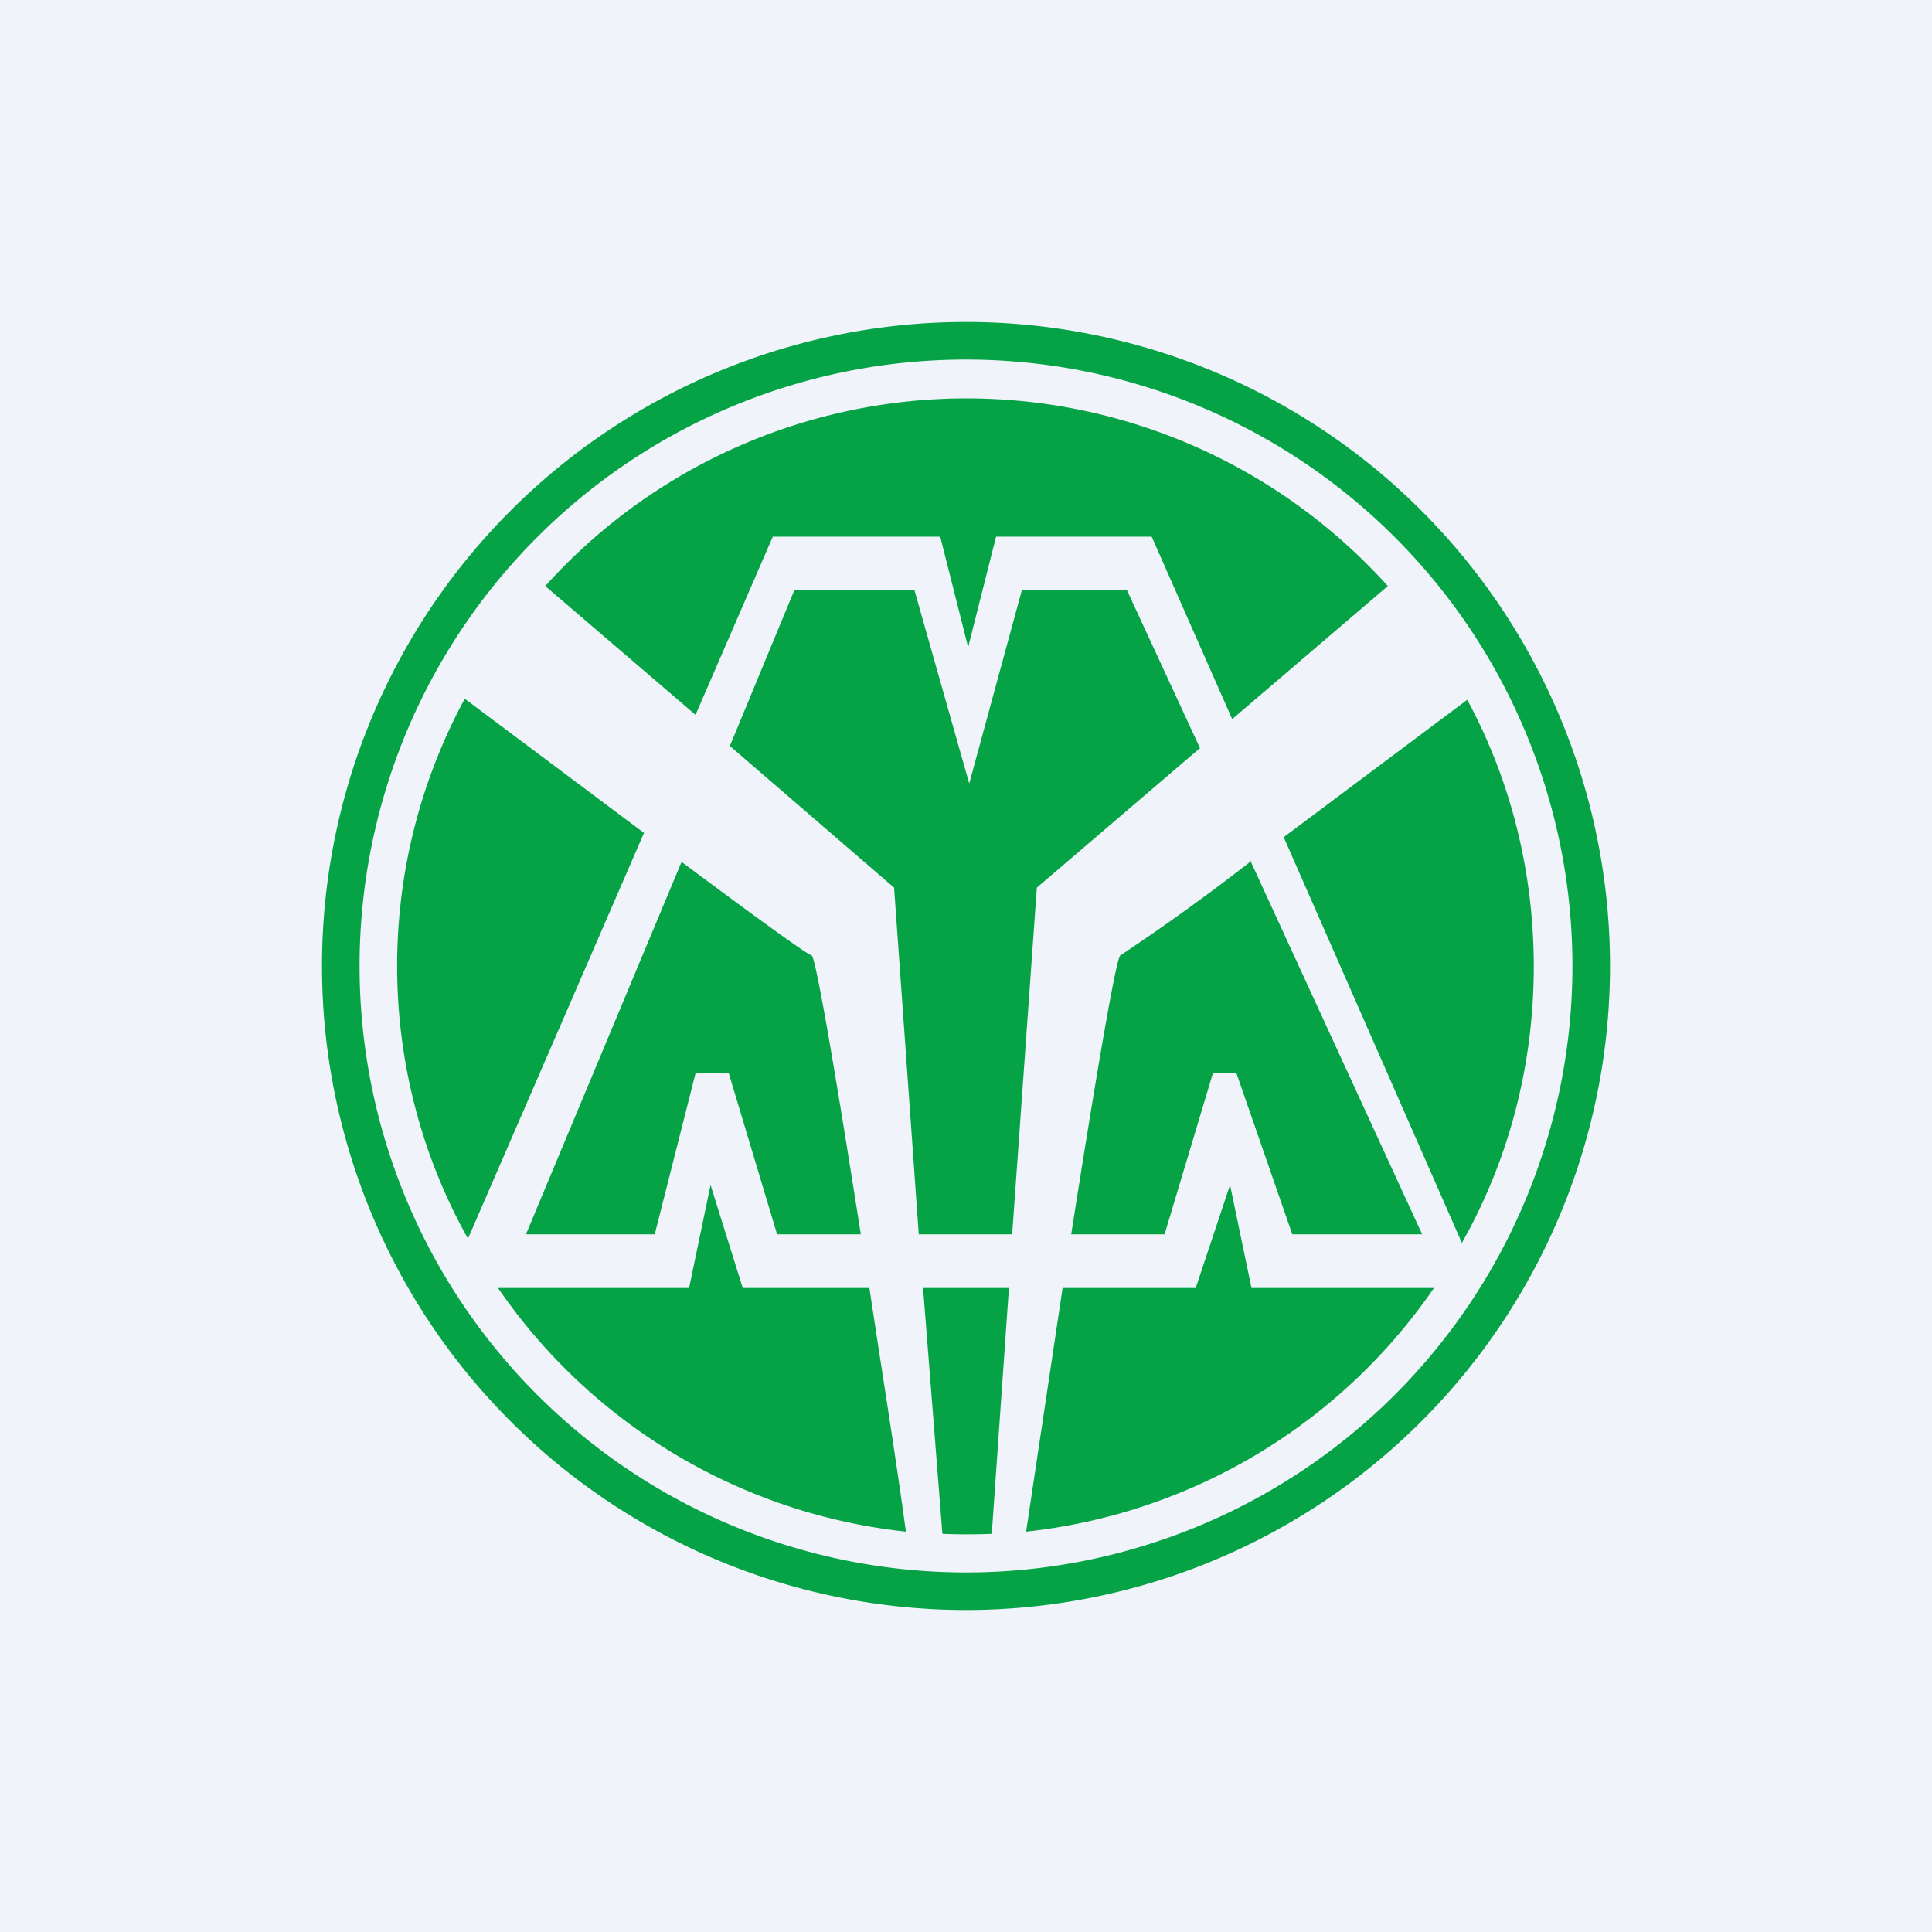
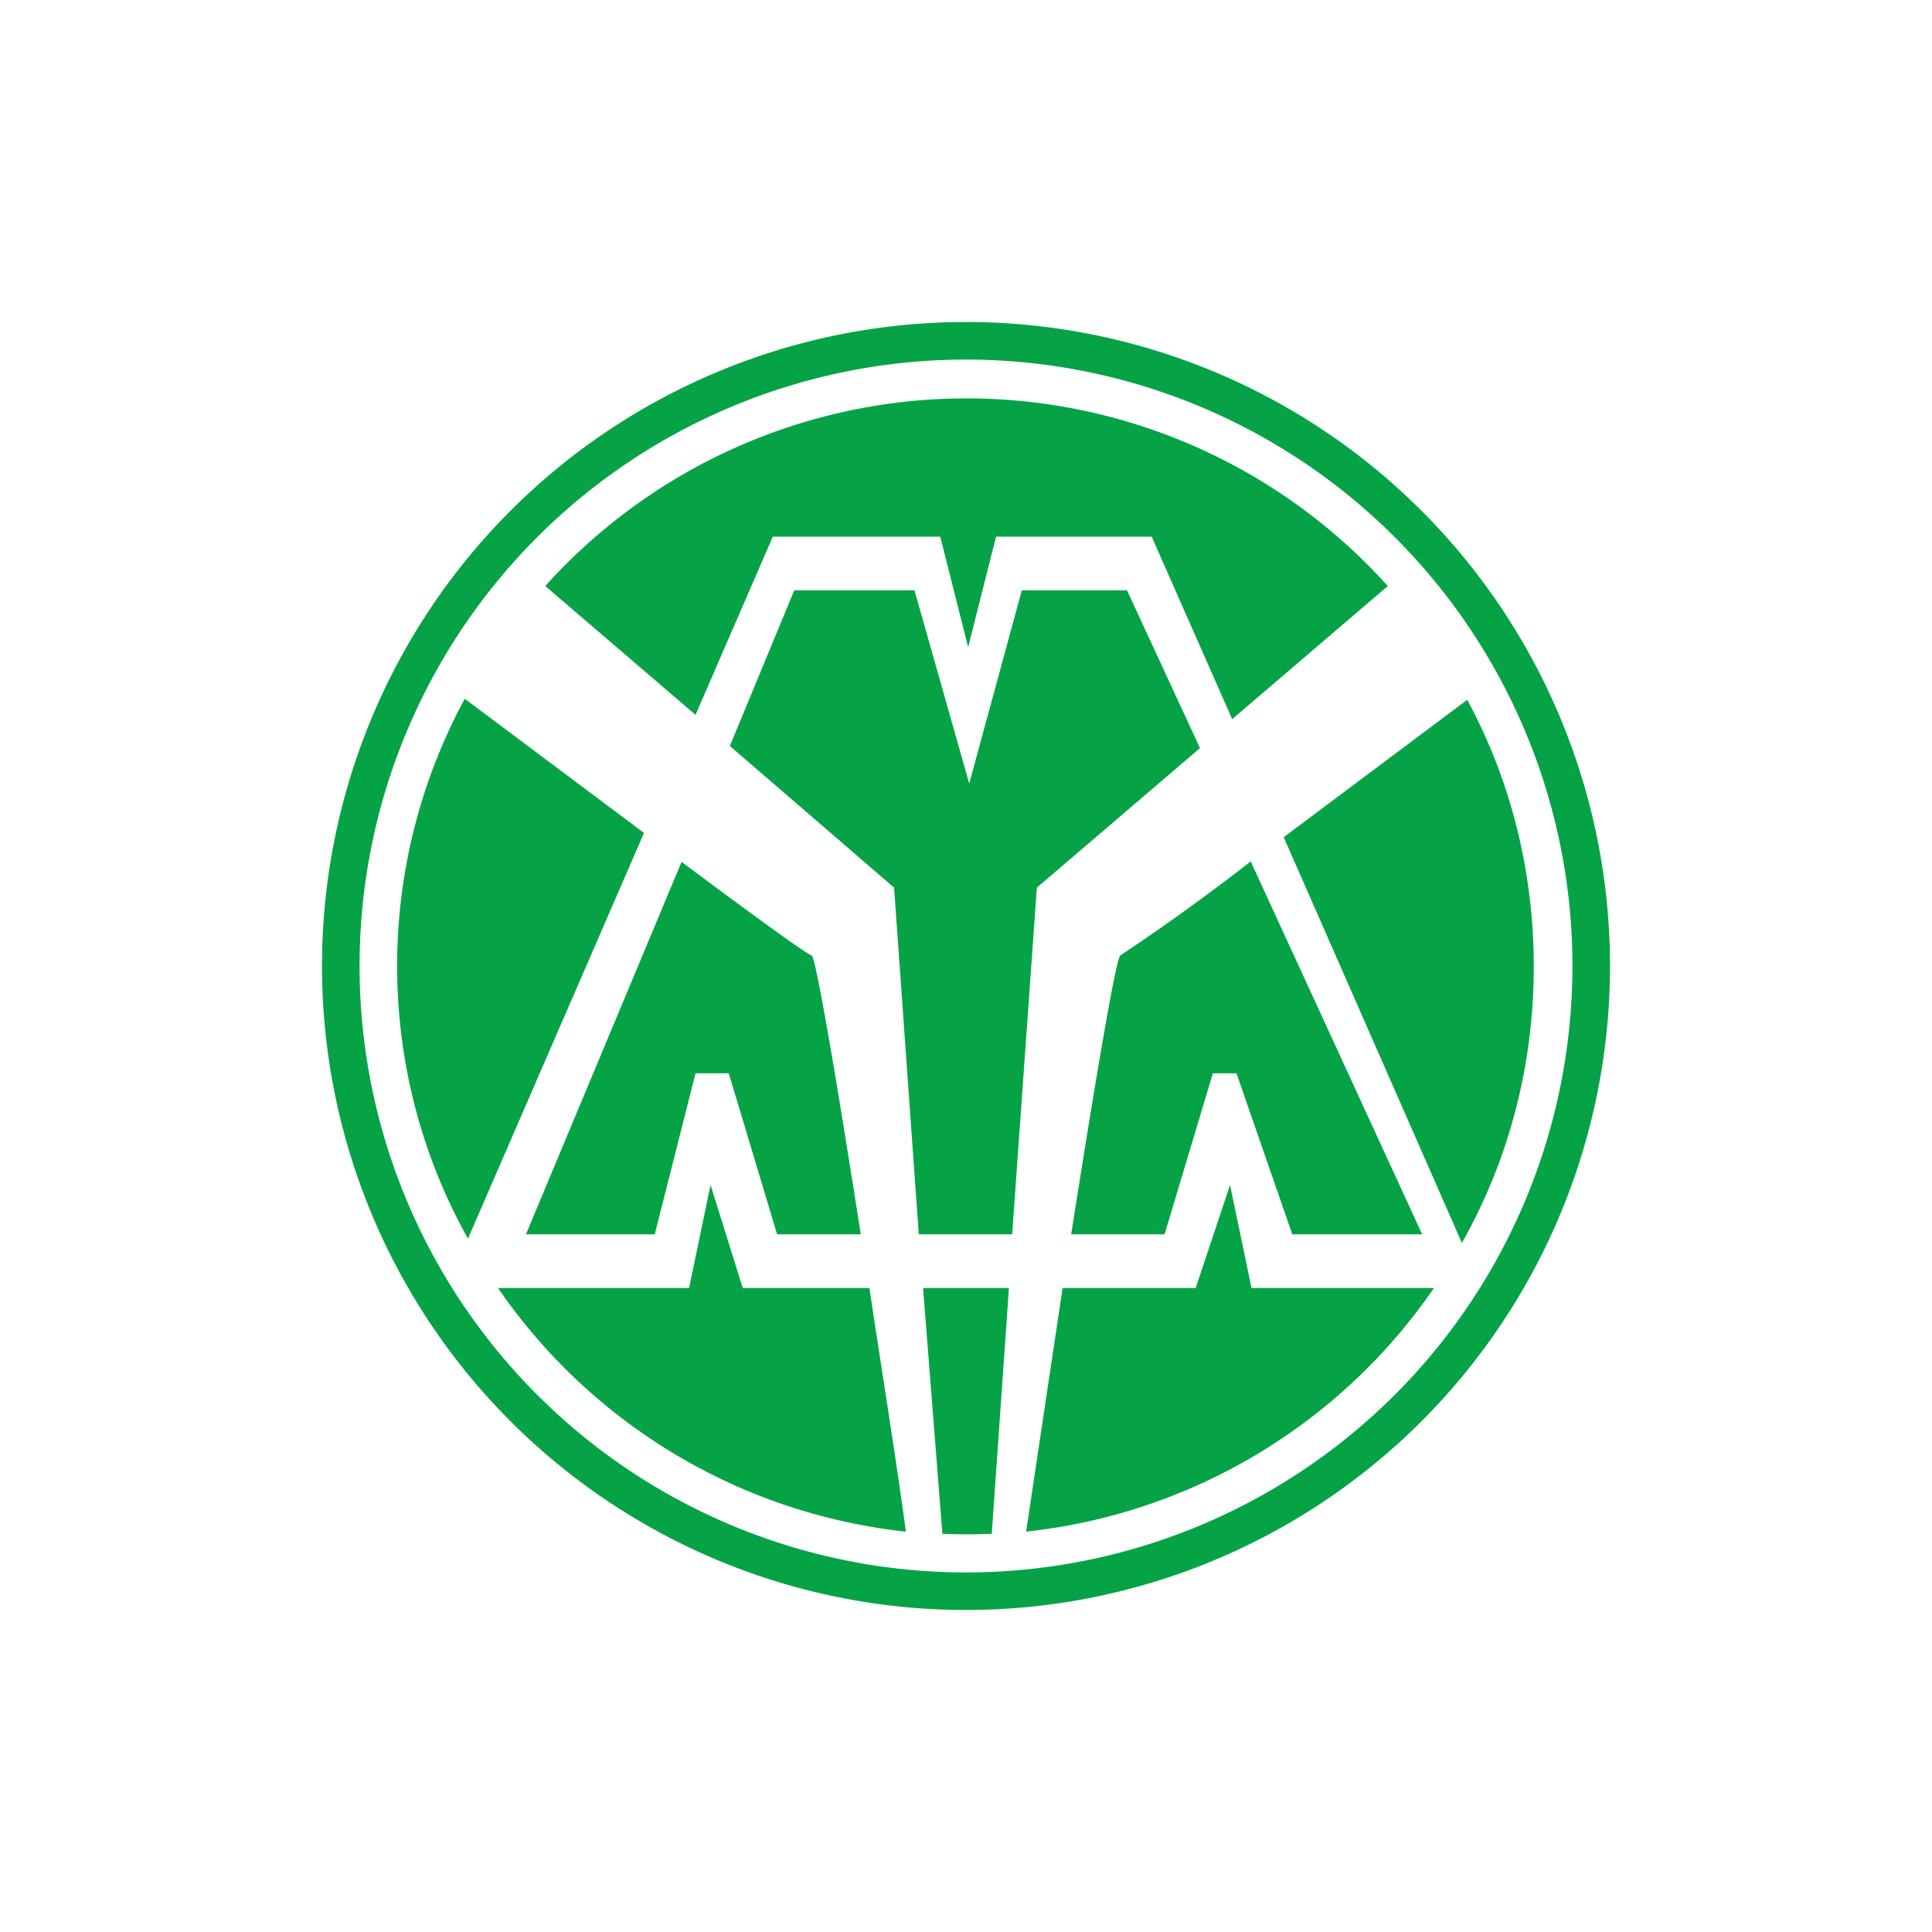
<svg xmlns="http://www.w3.org/2000/svg" width="18" height="18" viewBox="0 0 18 18">
-   <path fill="#F0F3FA" d="M0 0h18v18H0z" />
  <path fill-rule="evenodd" d="M15 9A6 6 0 1 1 3 9a6 6 0 0 1 12 0Zm-.35 0a5.65 5.65 0 1 1-11.3 0 5.65 5.65 0 0 1 11.3 0Zm-.36 0c0 .94-.24 1.82-.67 2.58L11.96 7.8l1.71-1.28c.4.74.62 1.59.62 2.49Zm-2.63 3h1.7a5.3 5.3 0 0 1-3.8 2.27L9.9 12h1.24l.32-.96.2.96ZM9.4 12l-.16 2.29a5.42 5.42 0 0 1-.46 0L8.6 12h.78ZM8.1 12c.12.8.25 1.6.34 2.27A5.3 5.3 0 0 1 4.64 12h1.78l.2-.96.3.96H8.1ZM3.7 9c0 .92.24 1.79.66 2.54L6 7.76 4.33 6.51C3.93 7.25 3.7 8.1 3.7 9Zm2.78-2.34-1.4-1.2a5.28 5.28 0 0 1 7.85 0L11.48 6.7 10.73 5H9.28l-.26 1.03L8.76 5H7.2l-.72 1.66Zm1.54 4.84h-.78L6.79 10h-.31l-.38 1.5H4.9l1.45-3.47c.67.5 1.18.87 1.21.87.04 0 .24 1.2.46 2.6Zm.55 0h.86l.23-3.23 1.52-1.3-.68-1.47h-.98l-.49 1.8-.51-1.8H7.4l-.6 1.45 1.53 1.32.23 3.23Zm3.09-3.48a20 20 0 0 1-1.22.88c-.04 0-.24 1.2-.46 2.6h.87l.45-1.5h.22l.52 1.5h1.21l-1.6-3.48Z" fill="#05A346" />
</svg>